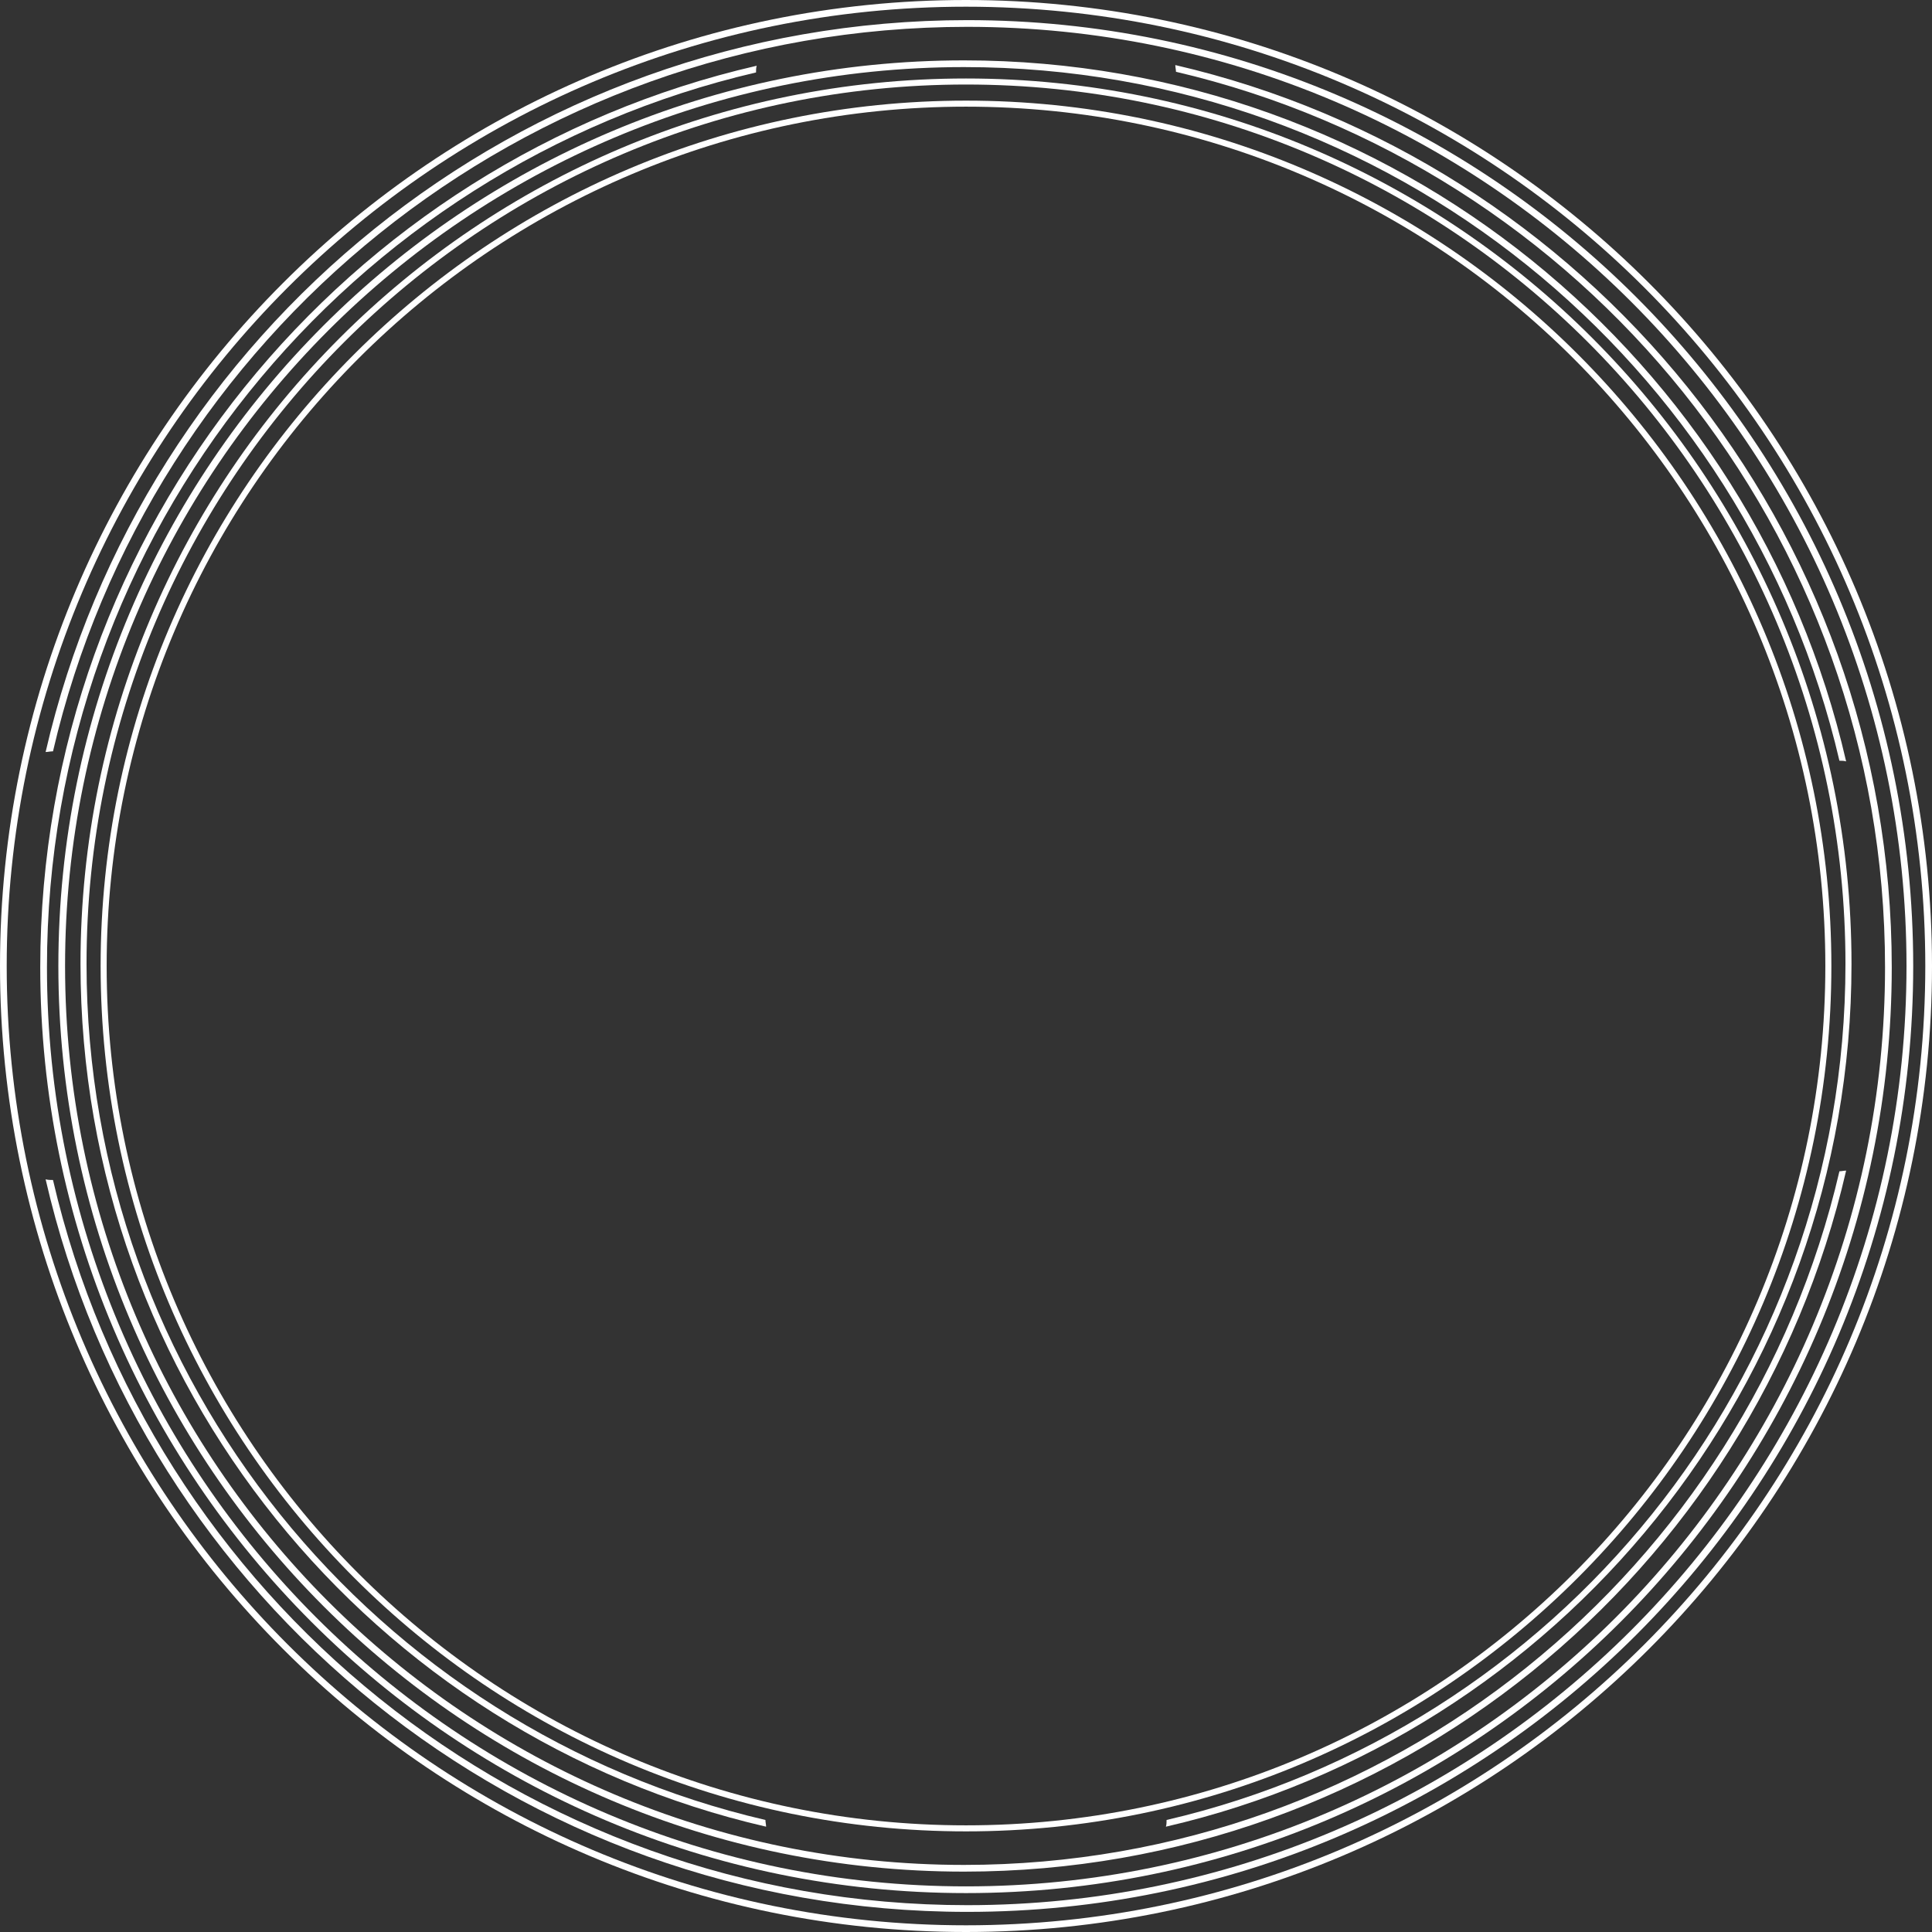
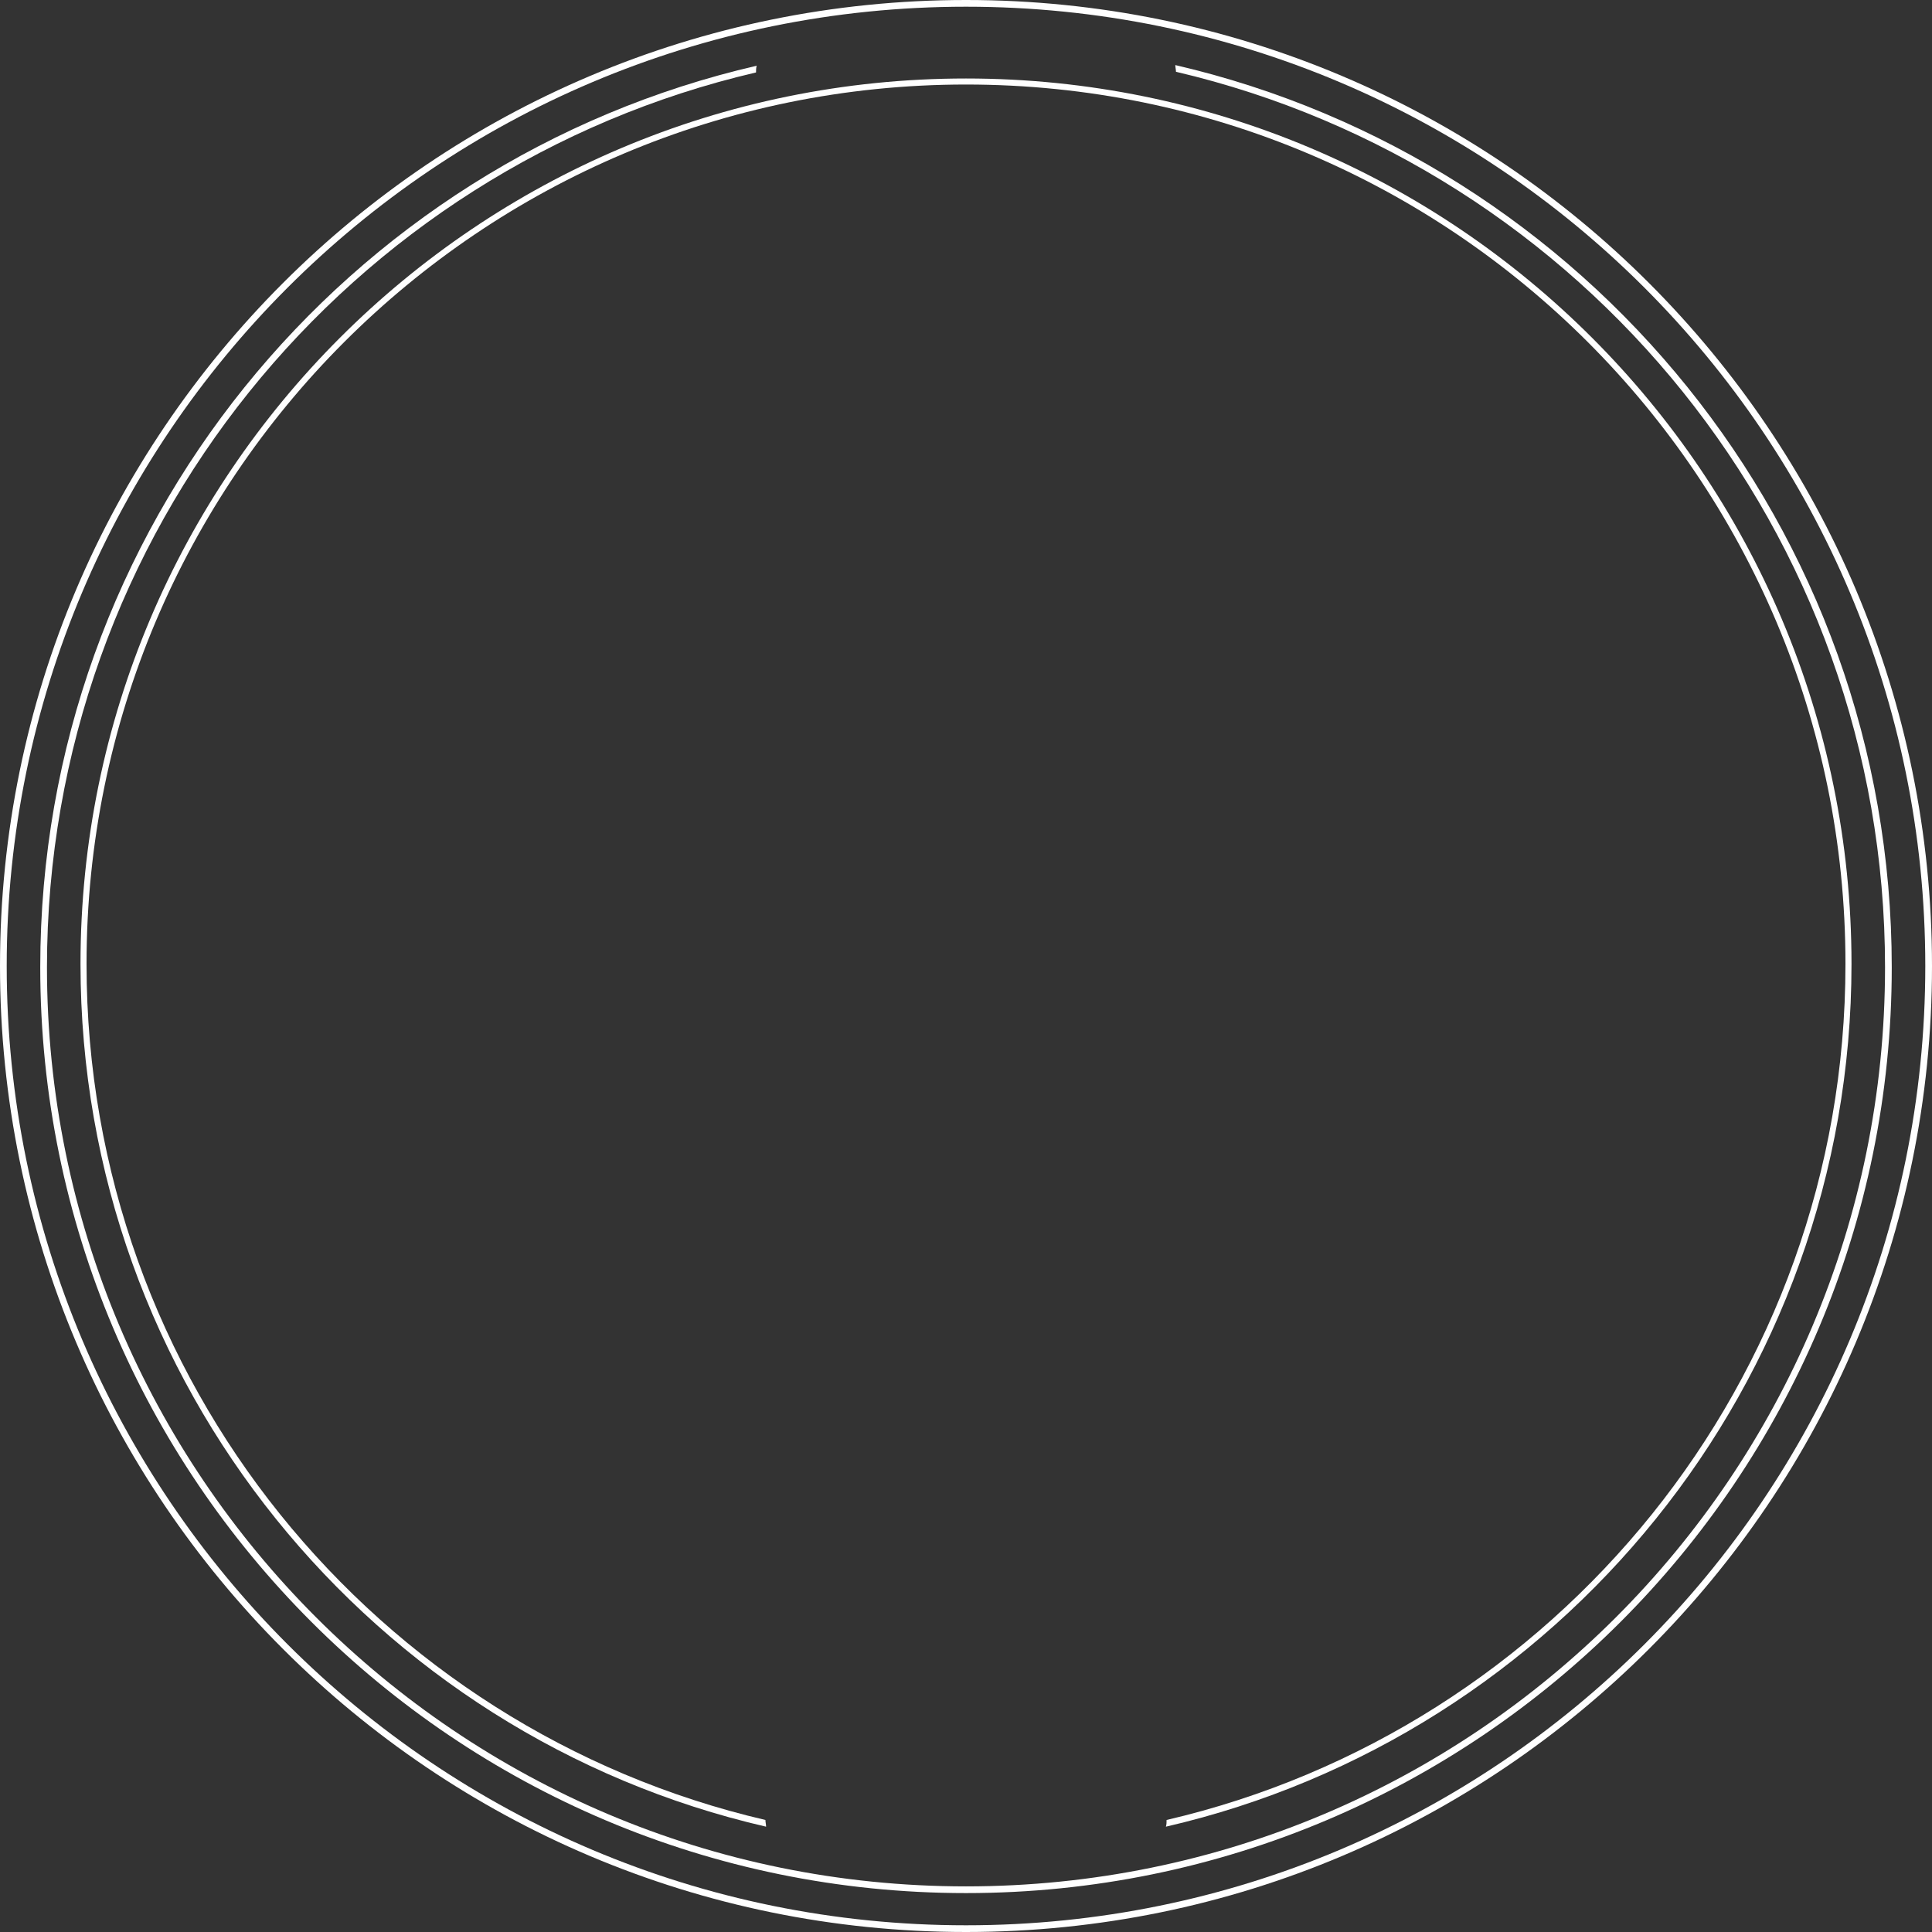
<svg xmlns="http://www.w3.org/2000/svg" version="1.1" id="Layer_1" x="0px" y="0px" viewBox="0 0 288 288" style="enable-background:new 0 0 288 288;" xml:space="preserve">
  <rect x="0" y="0" width="288" height="288" fill="#333333" stroke="none" />
  <style type="text/css">
	.st0{fill:#FFFFFF;}
</style>
-   <path class="st0" d="M144.2,3C77.3,3,21.2,49.6,6.8,112.1c0.3,0,0.7-0.1,1.1-0.1C22.3,50.1,77.9,4,144.2,4c77.3,0,140,62.7,140,140  s-62.7,140-140,140C77.9,284,22.3,237.9,7.9,175.9c-0.4,0-0.7,0-1.1-0.1C21.2,238.4,77.3,285,144.2,285c77.9,0,141-63.1,141-141  S222.1,3,144.2,3z" />
  <path class="st0" d="M282,144.2c0-65.5-45.6-120.3-106.8-134.5c0,0.3,0.1,0.7,0.1,1C235.9,24.9,281,79.3,281,144.2  c0,75.7-61.3,137-137,137S7,219.9,7,144.2C7,79.3,52.1,24.9,112.7,10.8c0-0.3,0-0.7,0.1-1C51.6,23.9,6,78.7,6,144.2  c0,76.2,61.8,138,138,138S282,220.4,282,144.2z" />
-   <path class="st0" d="M143.7,279c64.1,0,117.7-44.6,131.5-104.5c-0.3,0-0.7,0.1-1,0.1c-13.8,59.3-67,103.4-130.5,103.4  c-74,0-134-60-134-134s60-134,134-134c63.5,0,116.7,44.2,130.5,103.4c0.3,0,0.7,0,1,0.1C261.4,53.6,207.8,9,143.7,9  C69.1,9,8.7,69.4,8.7,144S69.2,279,143.7,279z" />
  <path class="st0" d="M12,143.7c0,62.6,43.6,115.1,102.2,128.6c0-0.3-0.1-0.7-0.1-1c-58-13.5-101.2-65.5-101.2-127.6  C12.9,71.3,71.6,12.6,144,12.6s131.1,58.7,131.1,131.1c0,62.1-43.2,114.1-101.2,127.6c0,0.3,0,0.7-0.1,1  c58.5-13.5,102.2-66,102.2-128.6c0-72.9-59.1-132-132-132S12,70.8,12,143.7z" />
  <path class="st0" d="M288,144c0,79.5-64.5,144-144,144S0,223.5,0,144S64.5,0,144,0S288,64.5,288,144z M144,1C65,1,1,65,1,144  s64,143,143,143s143-64,143-143S223,1,144,1z" />
-   <path class="st0" d="M273,144c0,71.2-57.8,129-129,129S15,215.2,15,144S72.8,15,144,15S273,72.8,273,144z M144,15.9  C73.3,15.9,15.9,73.3,15.9,144S73.3,272.1,144,272.1S272.1,214.7,272.1,144S214.7,15.9,144,15.9z" />
</svg>